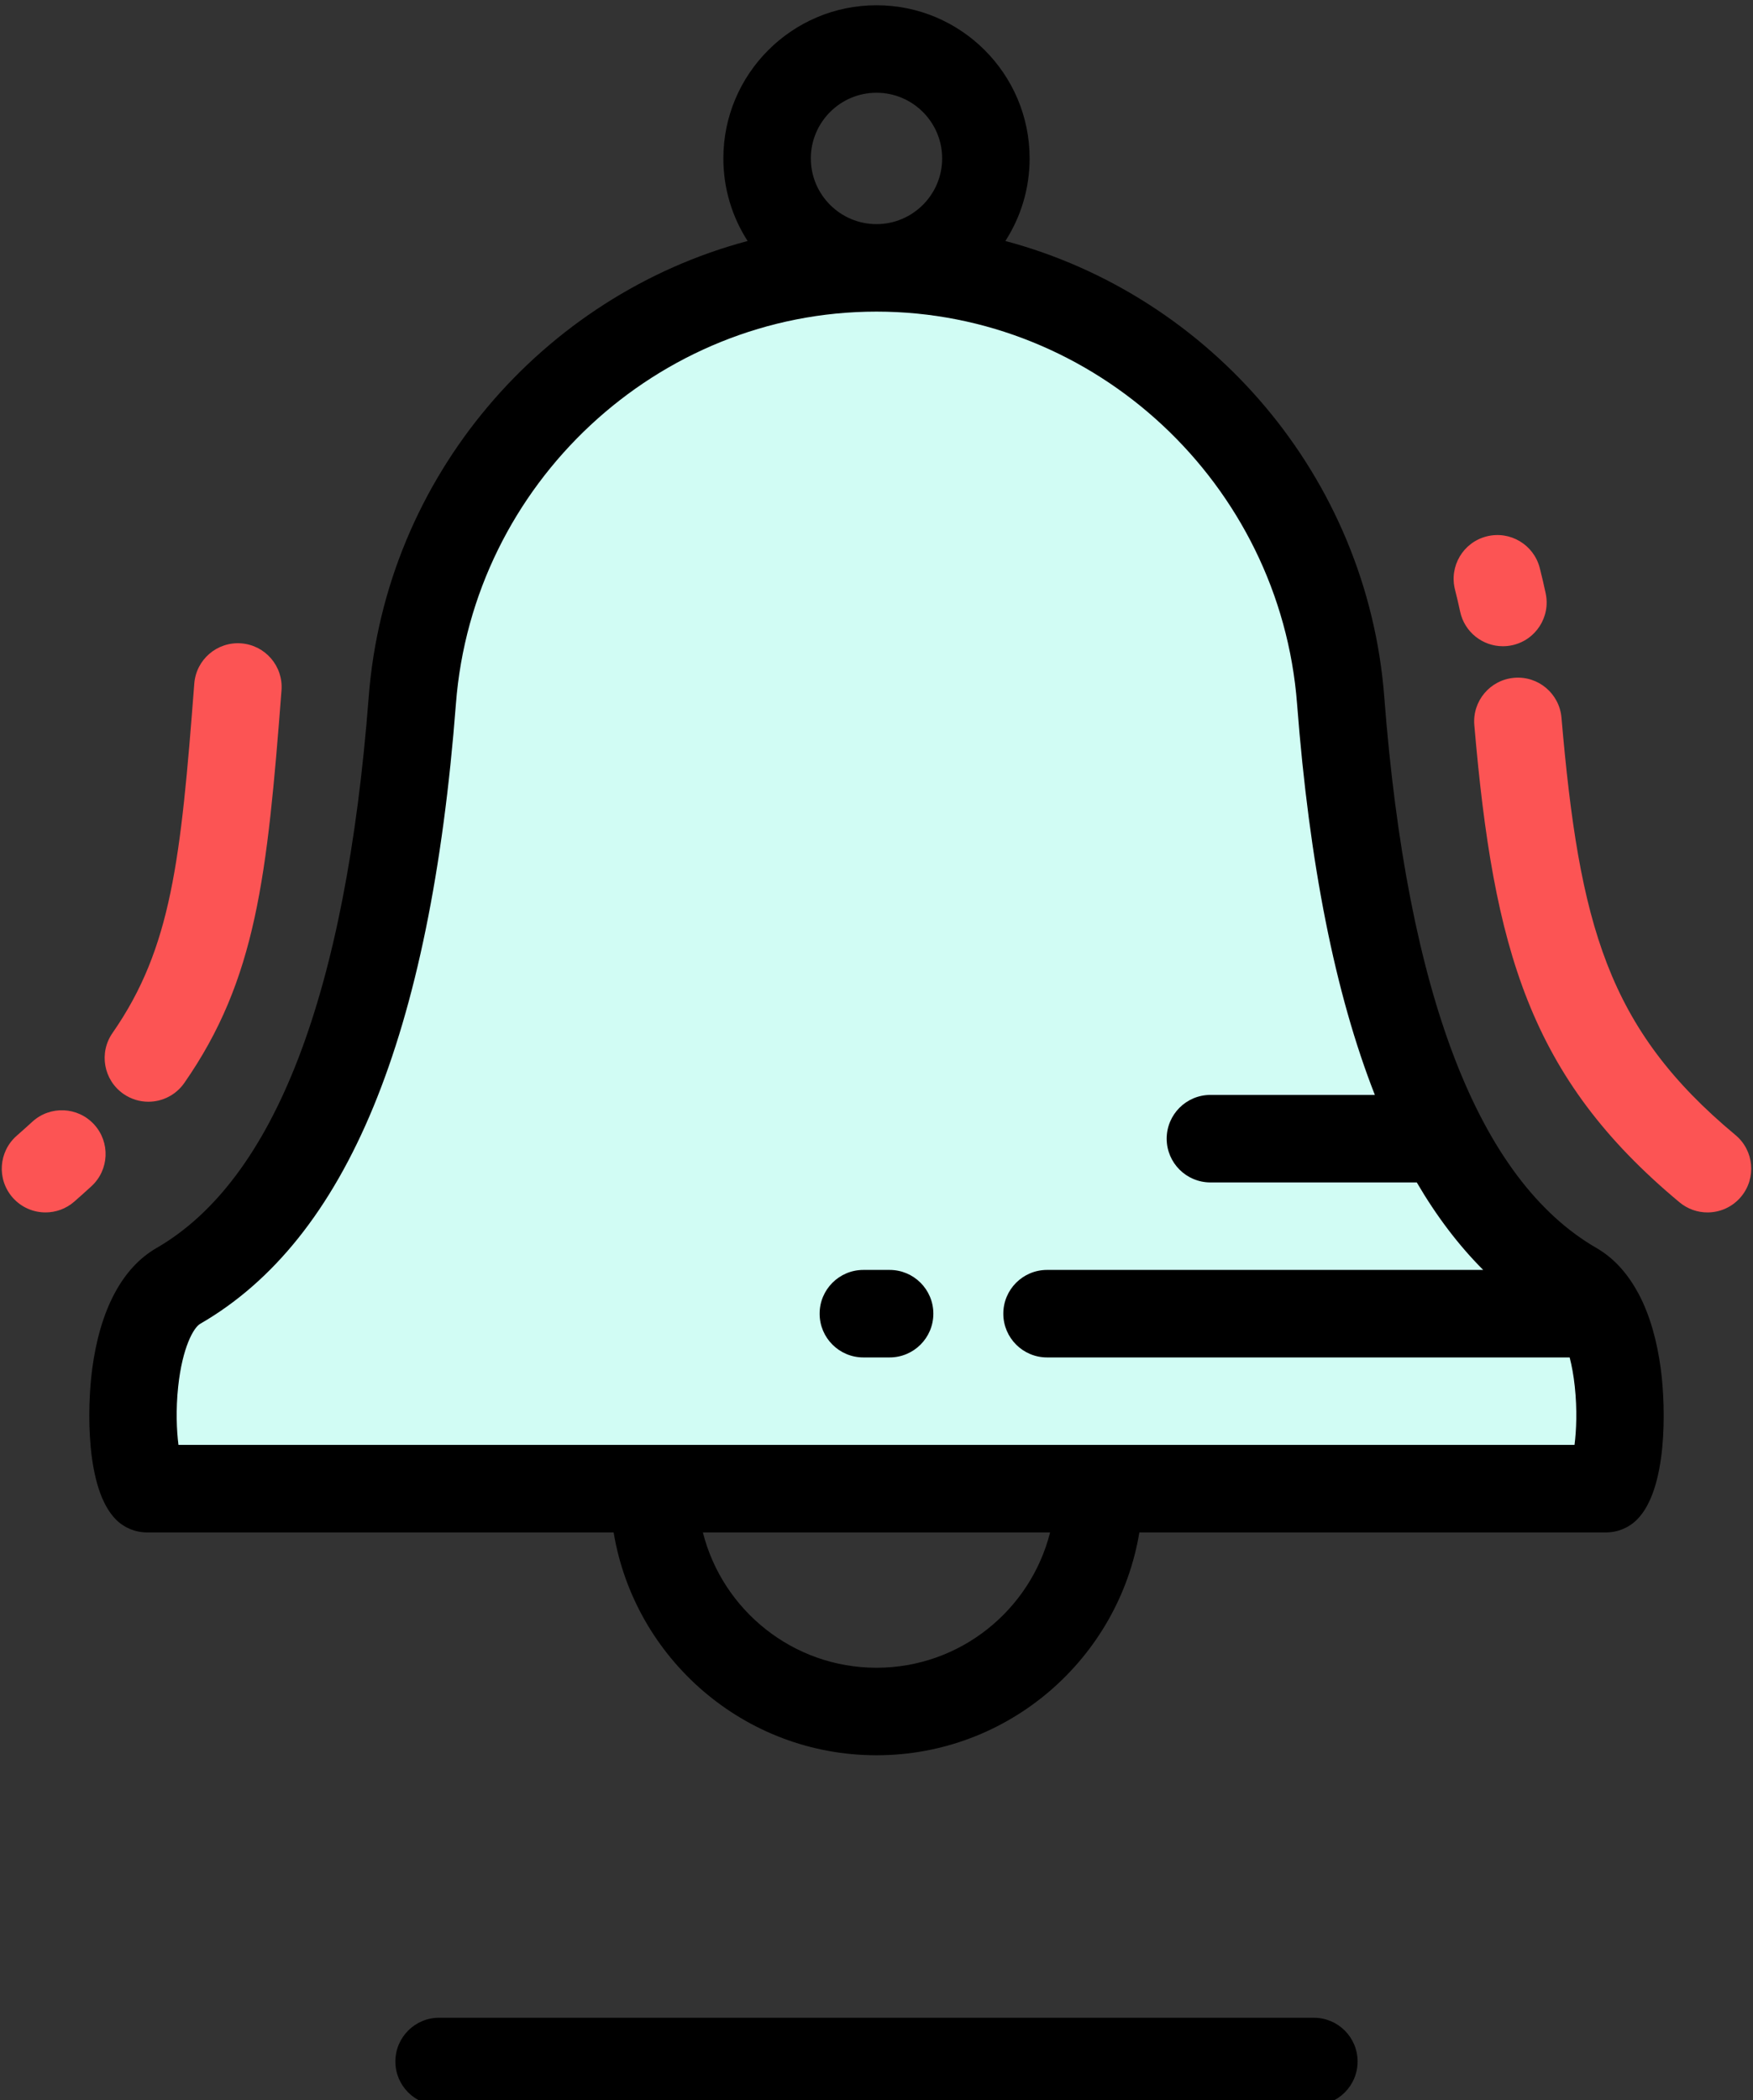
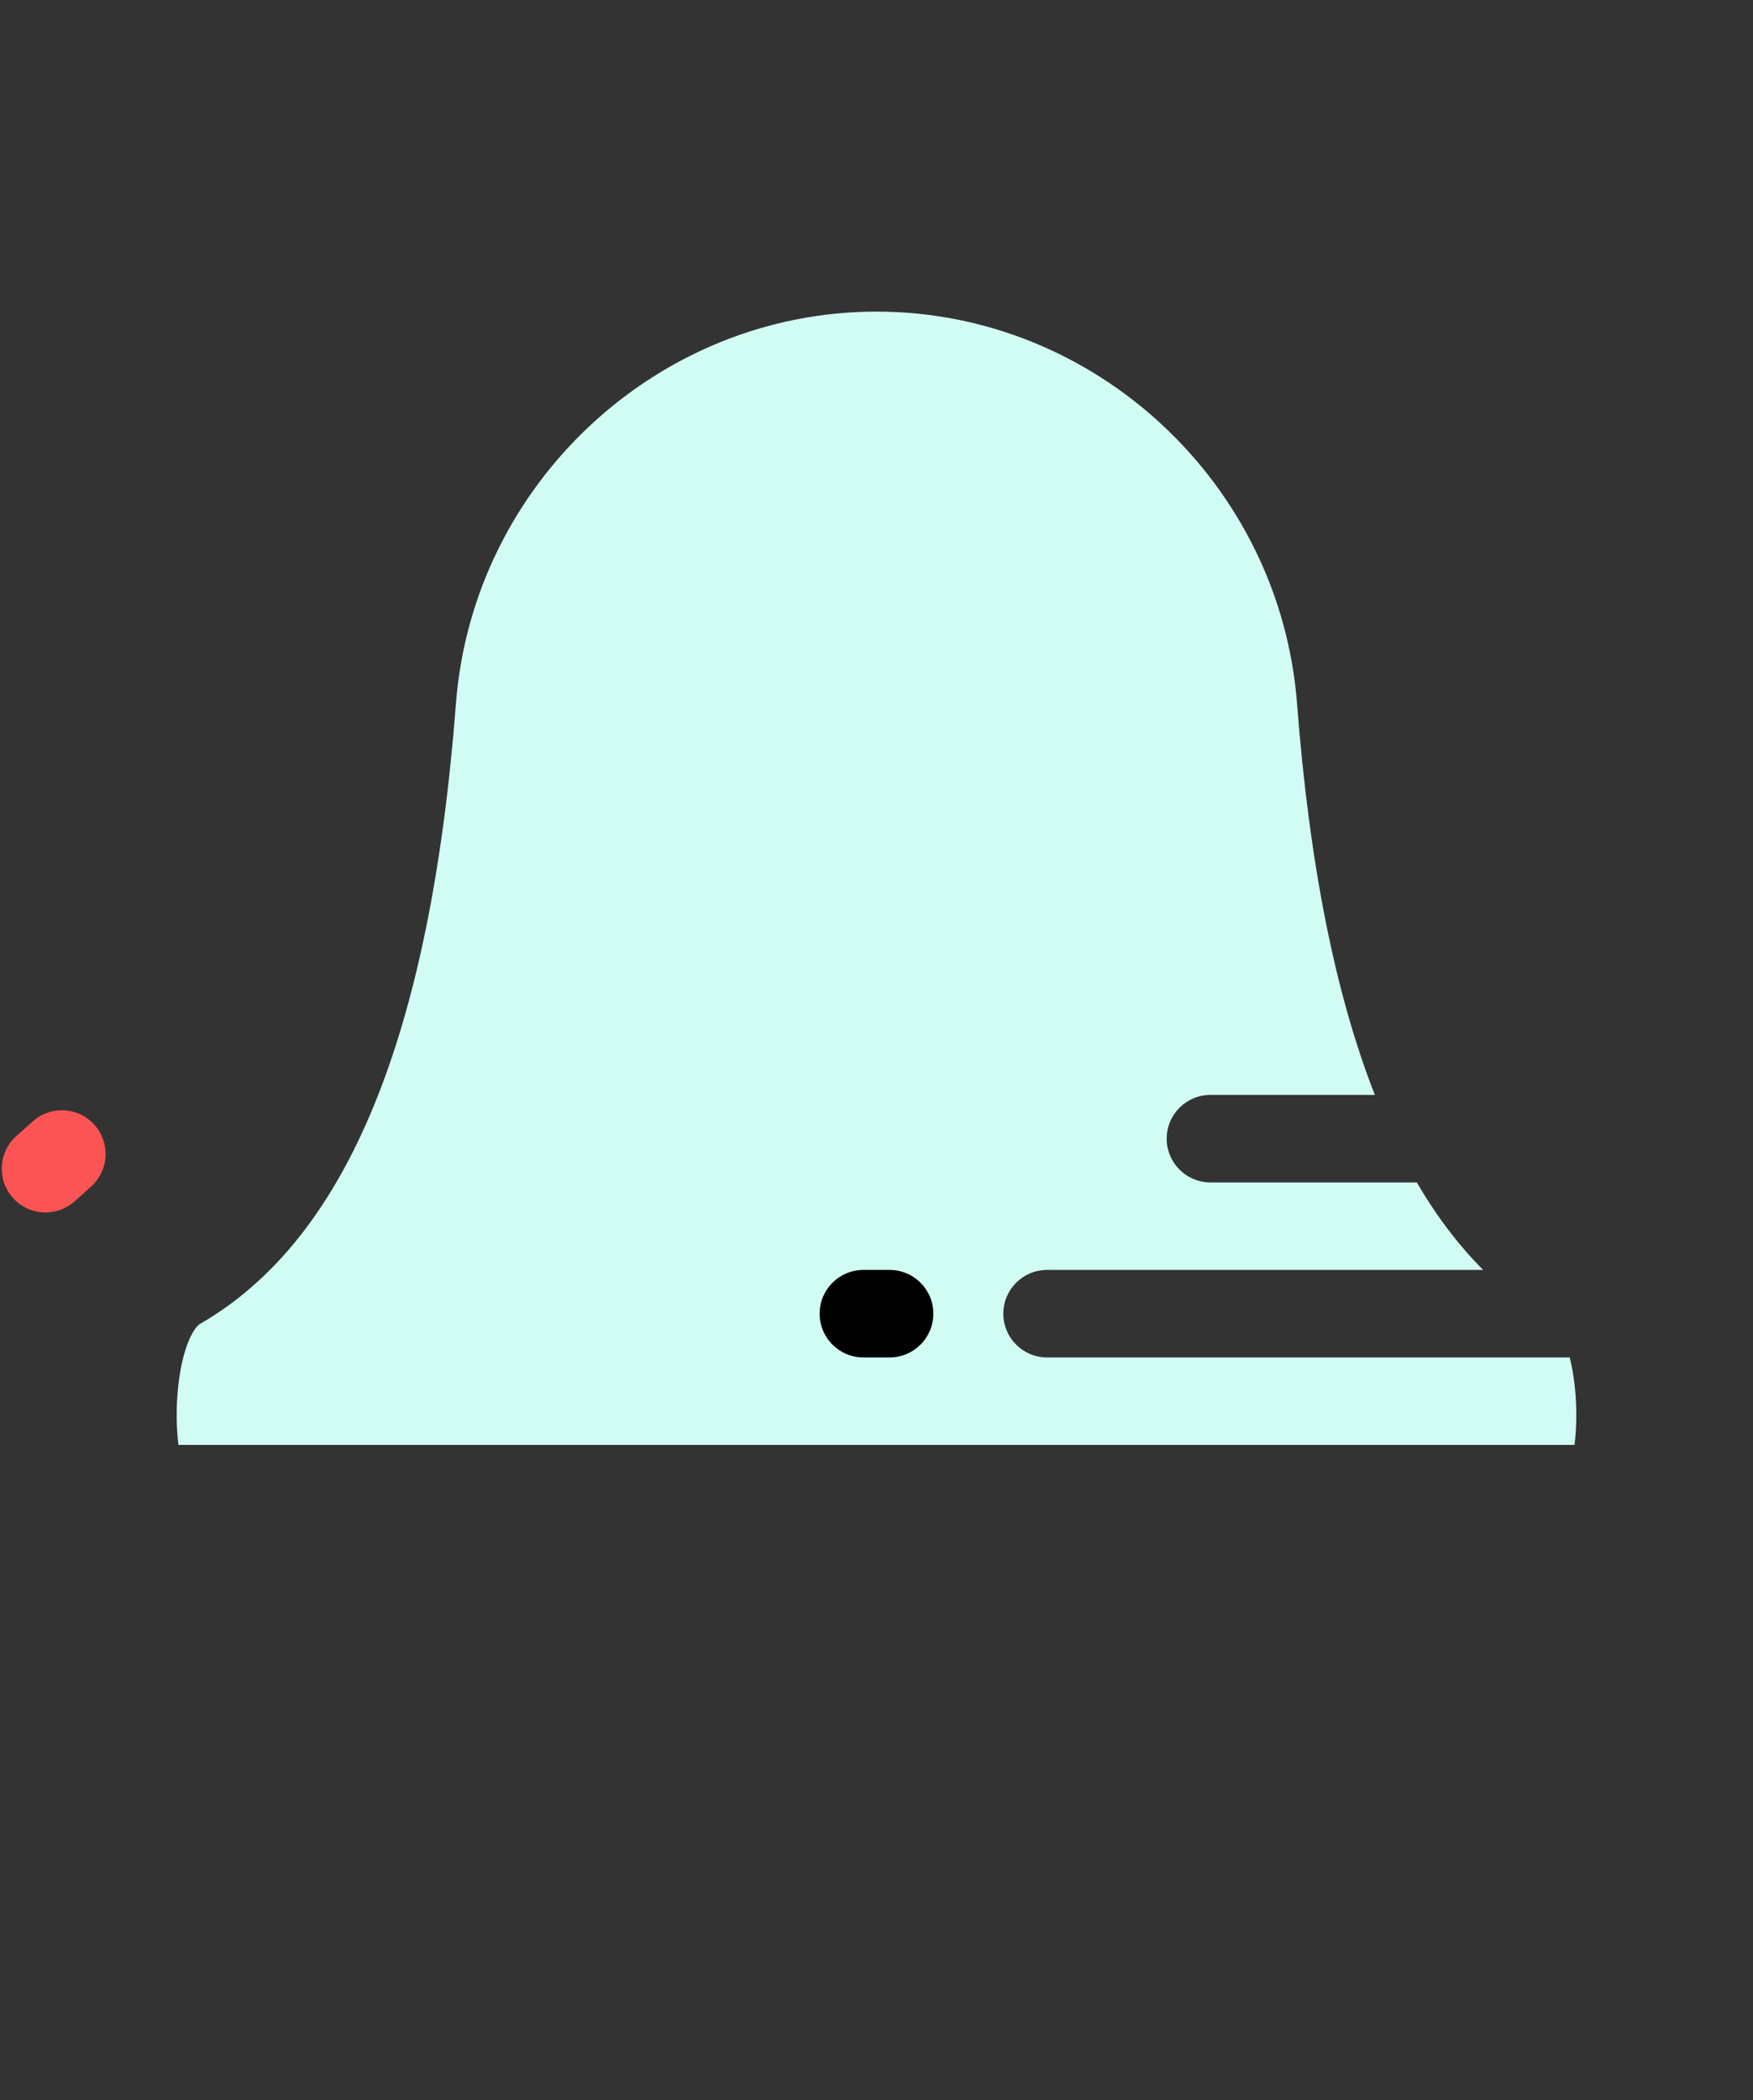
<svg xmlns="http://www.w3.org/2000/svg" version="1.1" id="Calque_1" x="0px" y="0px" width="334px" height="400px" viewBox="0 0 334 400" enable-background="new 0 0 334 400" xml:space="preserve">
  <rect x="0" y="0" width="334" height="400" fill="#333333" stroke="none" />
  <path fill="#FC5454" d="M17.931,214.181c-3.109-3.392-8.38-3.626-11.774-0.515c-0.963,0.883-1.96,1.773-2.988,2.677  c-3.457,3.037-3.798,8.302-0.762,11.76c1.649,1.876,3.95,2.834,6.265,2.834c1.953,0,3.914-0.683,5.497-2.073  c1.118-0.982,2.201-1.952,3.247-2.911C20.809,222.846,21.041,217.574,17.931,214.181z" />
-   <path fill="#FC5454" d="M23.515,208.357c1.45,1.009,3.109,1.495,4.752,1.495c2.635,0,5.228-1.248,6.848-3.574  c13.721-19.717,15.786-39.203,18.52-74.785c0.353-4.589-3.08-8.595-7.671-8.948c-4.602-0.352-8.595,3.083-8.947,7.671  c-2.575,33.517-4.312,50.348-15.58,66.542C18.804,200.534,19.737,205.729,23.515,208.357z" />
-   <path fill="#FC5454" d="M278.2,116.494c0.835,3.916,4.293,6.598,8.142,6.598c0.574,0,1.159-0.06,1.745-0.185  c4.5-0.959,7.373-5.386,6.413-9.887c-0.343-1.613-0.723-3.236-1.127-4.826c-1.134-4.46-5.671-7.158-10.13-6.023  c-4.46,1.134-7.157,5.67-6.023,10.13C277.572,113.682,277.902,115.093,278.2,116.494z" />
-   <path fill="#FC5454" d="M330.659,216.198c-24.394-20.288-29.752-40.054-33.151-79.506c-0.396-4.586-4.437-7.985-9.018-7.587  c-4.585,0.395-7.982,4.433-7.587,9.017c3.67,42.602,10.455,67.07,39.098,90.89c1.558,1.295,3.446,1.927,5.324,1.927  c2.391,0,4.764-1.023,6.413-3.005C334.681,224.395,334.198,219.141,330.659,216.198z" />
-   <path d="M250.33,384.334L83.664,384.33c-4.601,0-8.334,3.73-8.334,8.334c0,4.602,3.73,8.334,8.334,8.334L250.33,401  c4.602,0,8.334-3.73,8.334-8.334S254.934,384.334,250.33,384.334z" />
-   <path d="M316.439,260.805c-0.744-5.634-2.163-10.437-4.202-14.305c-0.111-0.222-0.23-0.437-0.362-0.647  c-2.015-3.595-4.584-6.339-7.674-8.122c-22.49-12.979-36.1-48.294-40.454-104.962c-3.229-42.031-33.198-76.48-72.192-86.865  c2.92-4.541,4.621-9.938,4.621-15.726C196.177,14.089,183.087,1,166.998,1c-16.087,0-29.177,13.089-29.177,29.178  c0,5.788,1.702,11.184,4.621,15.726c-38.994,10.384-68.963,44.834-72.194,86.865c-4.354,56.669-17.964,91.983-40.452,104.963  c-6.513,3.759-10.746,11.74-12.238,23.084c-0.968,7.364-1.266,22.826,4.544,28.632c1.563,1.562,3.682,2.439,5.89,2.439h88.924  c3.987,24.048,24.922,42.447,50.084,42.447c25.161,0,46.095-18.399,50.084-42.447h88.923c2.209,0,4.327-0.877,5.89-2.439  C317.709,283.637,317.409,268.171,316.439,260.805z M166.998,17.666c6.899,0,12.512,5.613,12.512,12.512  c0,6.898-5.612,12.511-12.512,12.511c-6.898,0-12.51-5.613-12.51-12.511C154.489,23.279,160.102,17.666,166.998,17.666z   M166.998,317.666c-15.936,0-29.351-10.985-33.079-25.78h66.157C196.349,306.681,182.934,317.666,166.998,317.666z" />
  <path fill="#D1FCF4" d="M299.995,275.22H34.002c-0.345-2.724-0.527-6.673-0.052-11.121c0.798-7.447,2.934-11.216,4.177-11.934  c27.928-16.118,43.872-54.755,48.74-118.12c3.217-41.882,38.416-74.69,80.131-74.69c41.716,0,76.914,32.809,80.131,74.69  c2.342,30.484,7.254,55.227,14.824,74.511h-31.328c-4.601,0-8.334,3.73-8.334,8.334s3.733,8.334,8.334,8.334h39.315  c3.767,6.445,7.985,11.992,12.654,16.666h-83.097c-4.601,0-8.334,3.73-8.334,8.334c0,4.602,3.733,8.334,8.334,8.334h99.573  c0.4,1.553,0.745,3.389,0.975,5.541C300.523,268.546,300.34,272.495,299.995,275.22z" />
  <path d="M169.498,241.89h-5c-4.602,0-8.334,3.73-8.334,8.334c0,4.602,3.73,8.334,8.334,8.334h5c4.601,0,8.334-3.73,8.334-8.334  C177.832,245.62,174.1,241.89,169.498,241.89z" />
</svg>